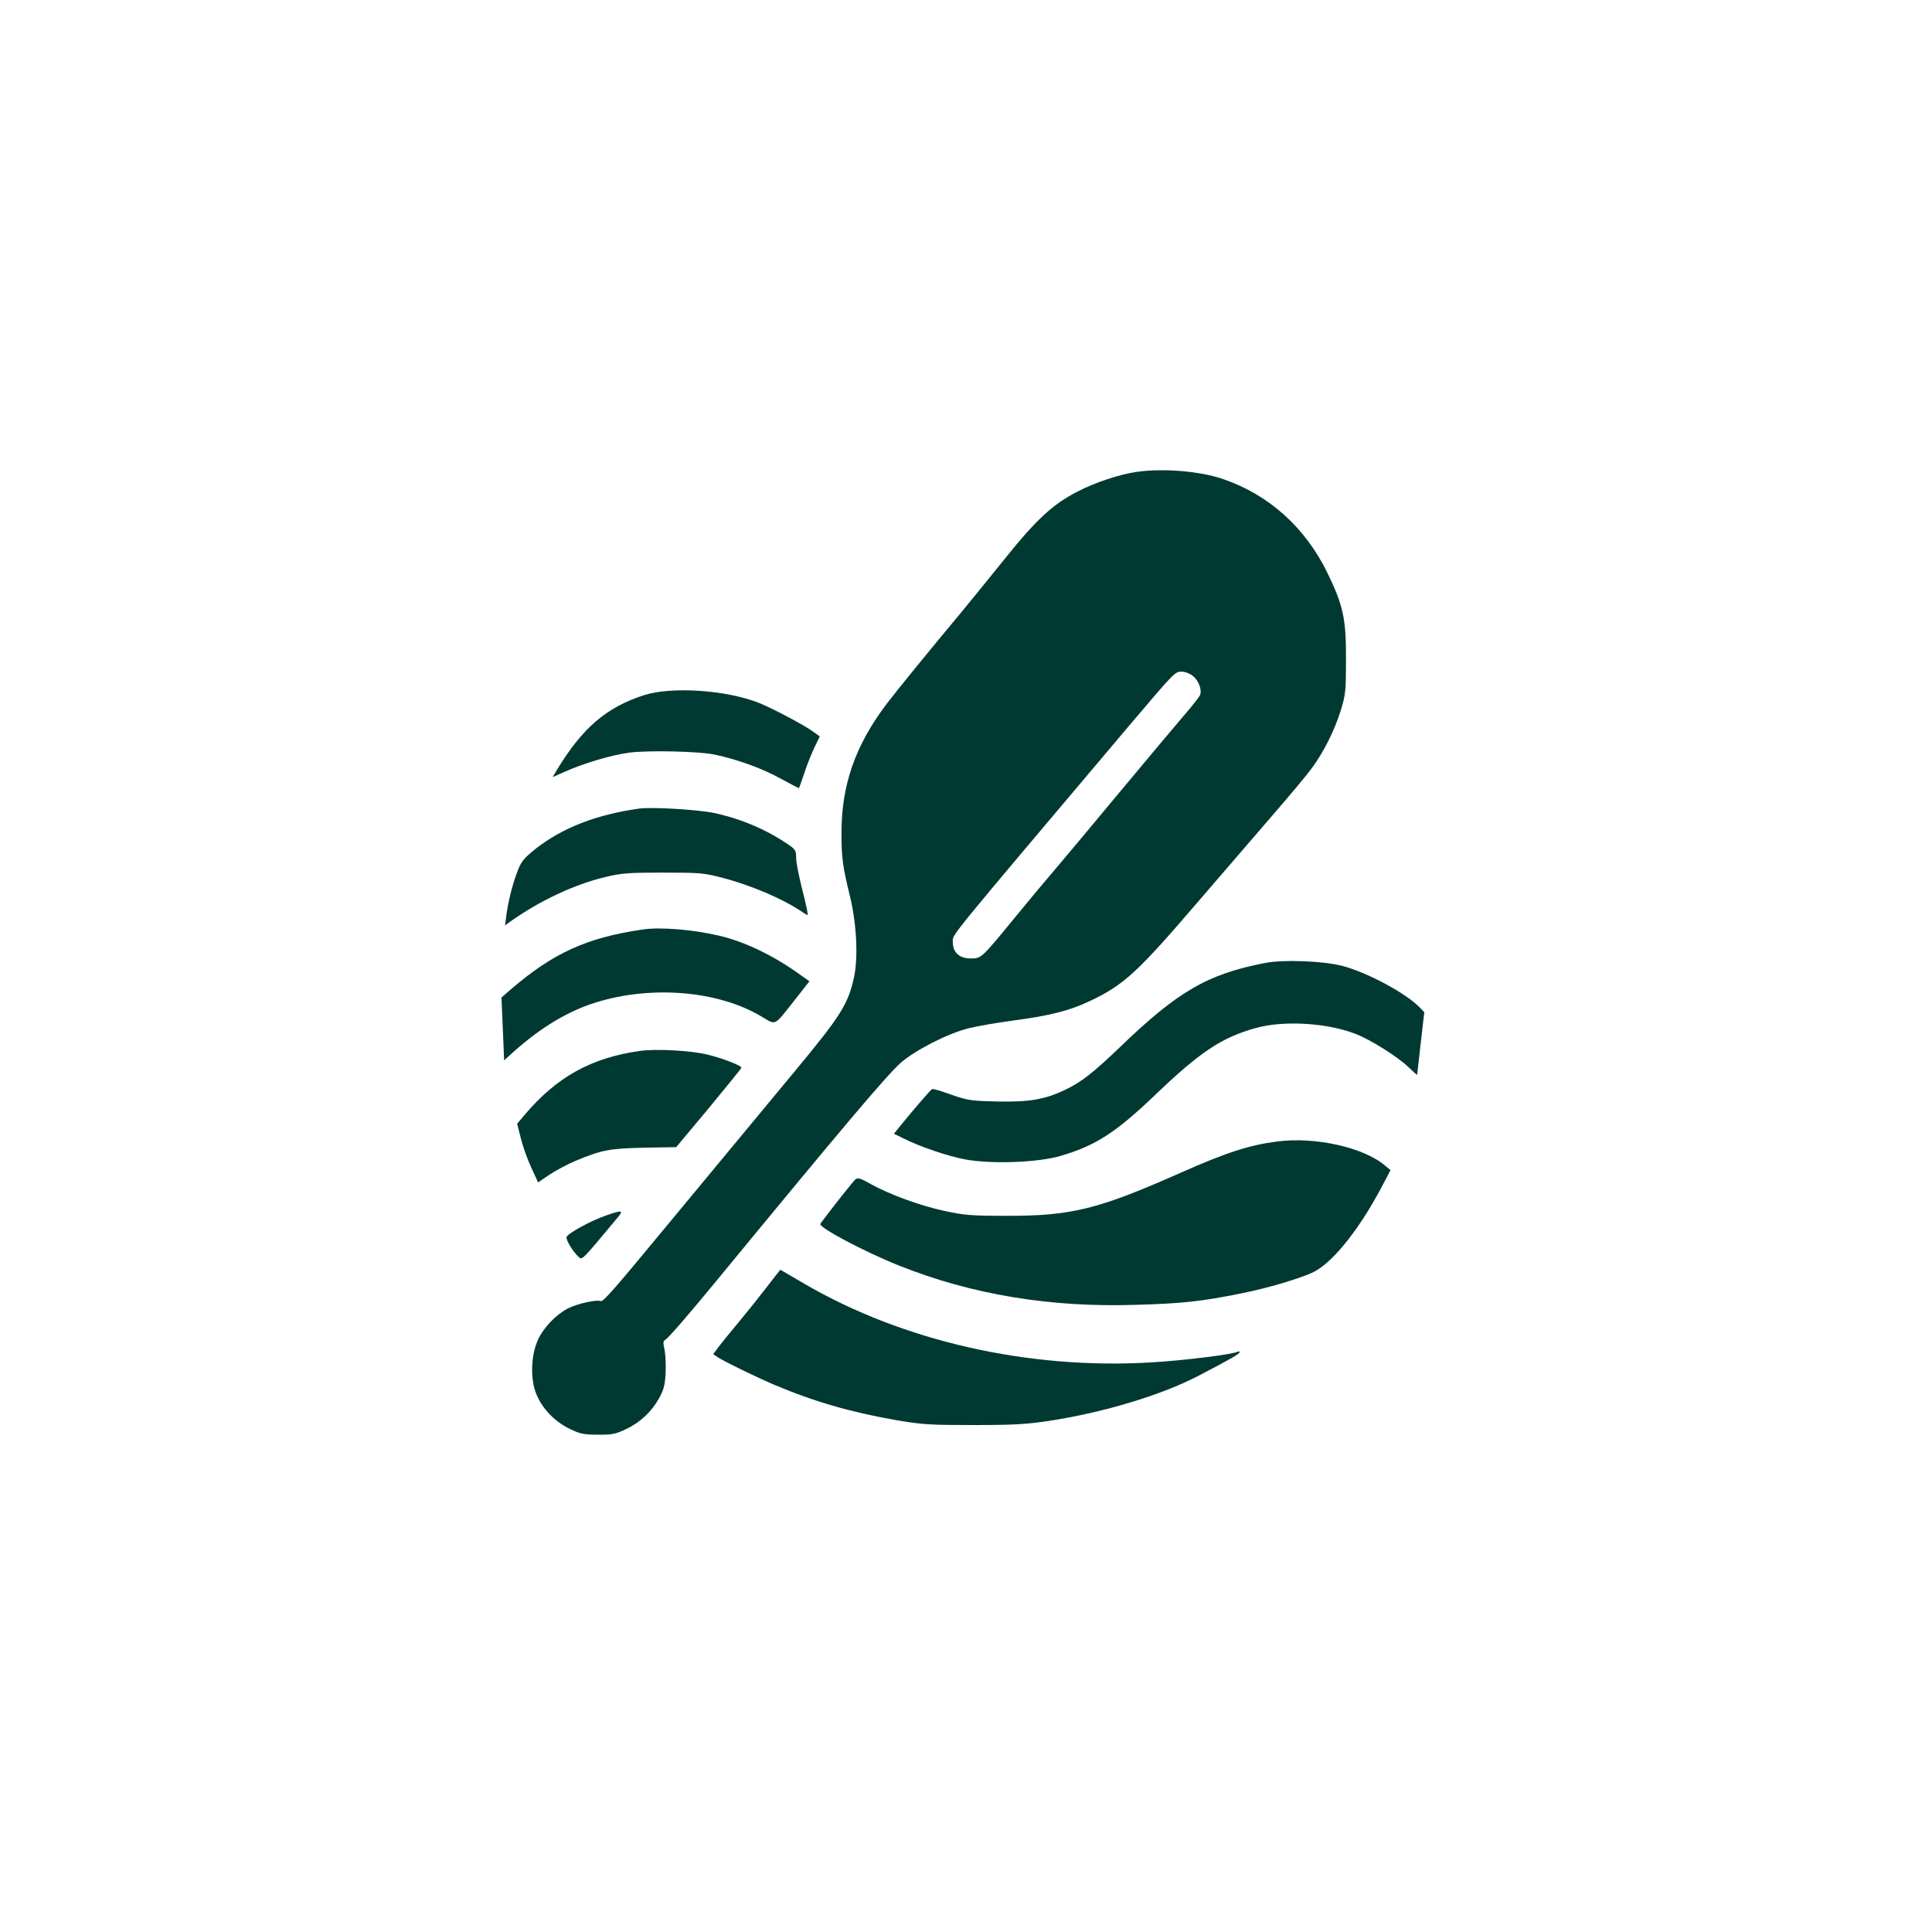
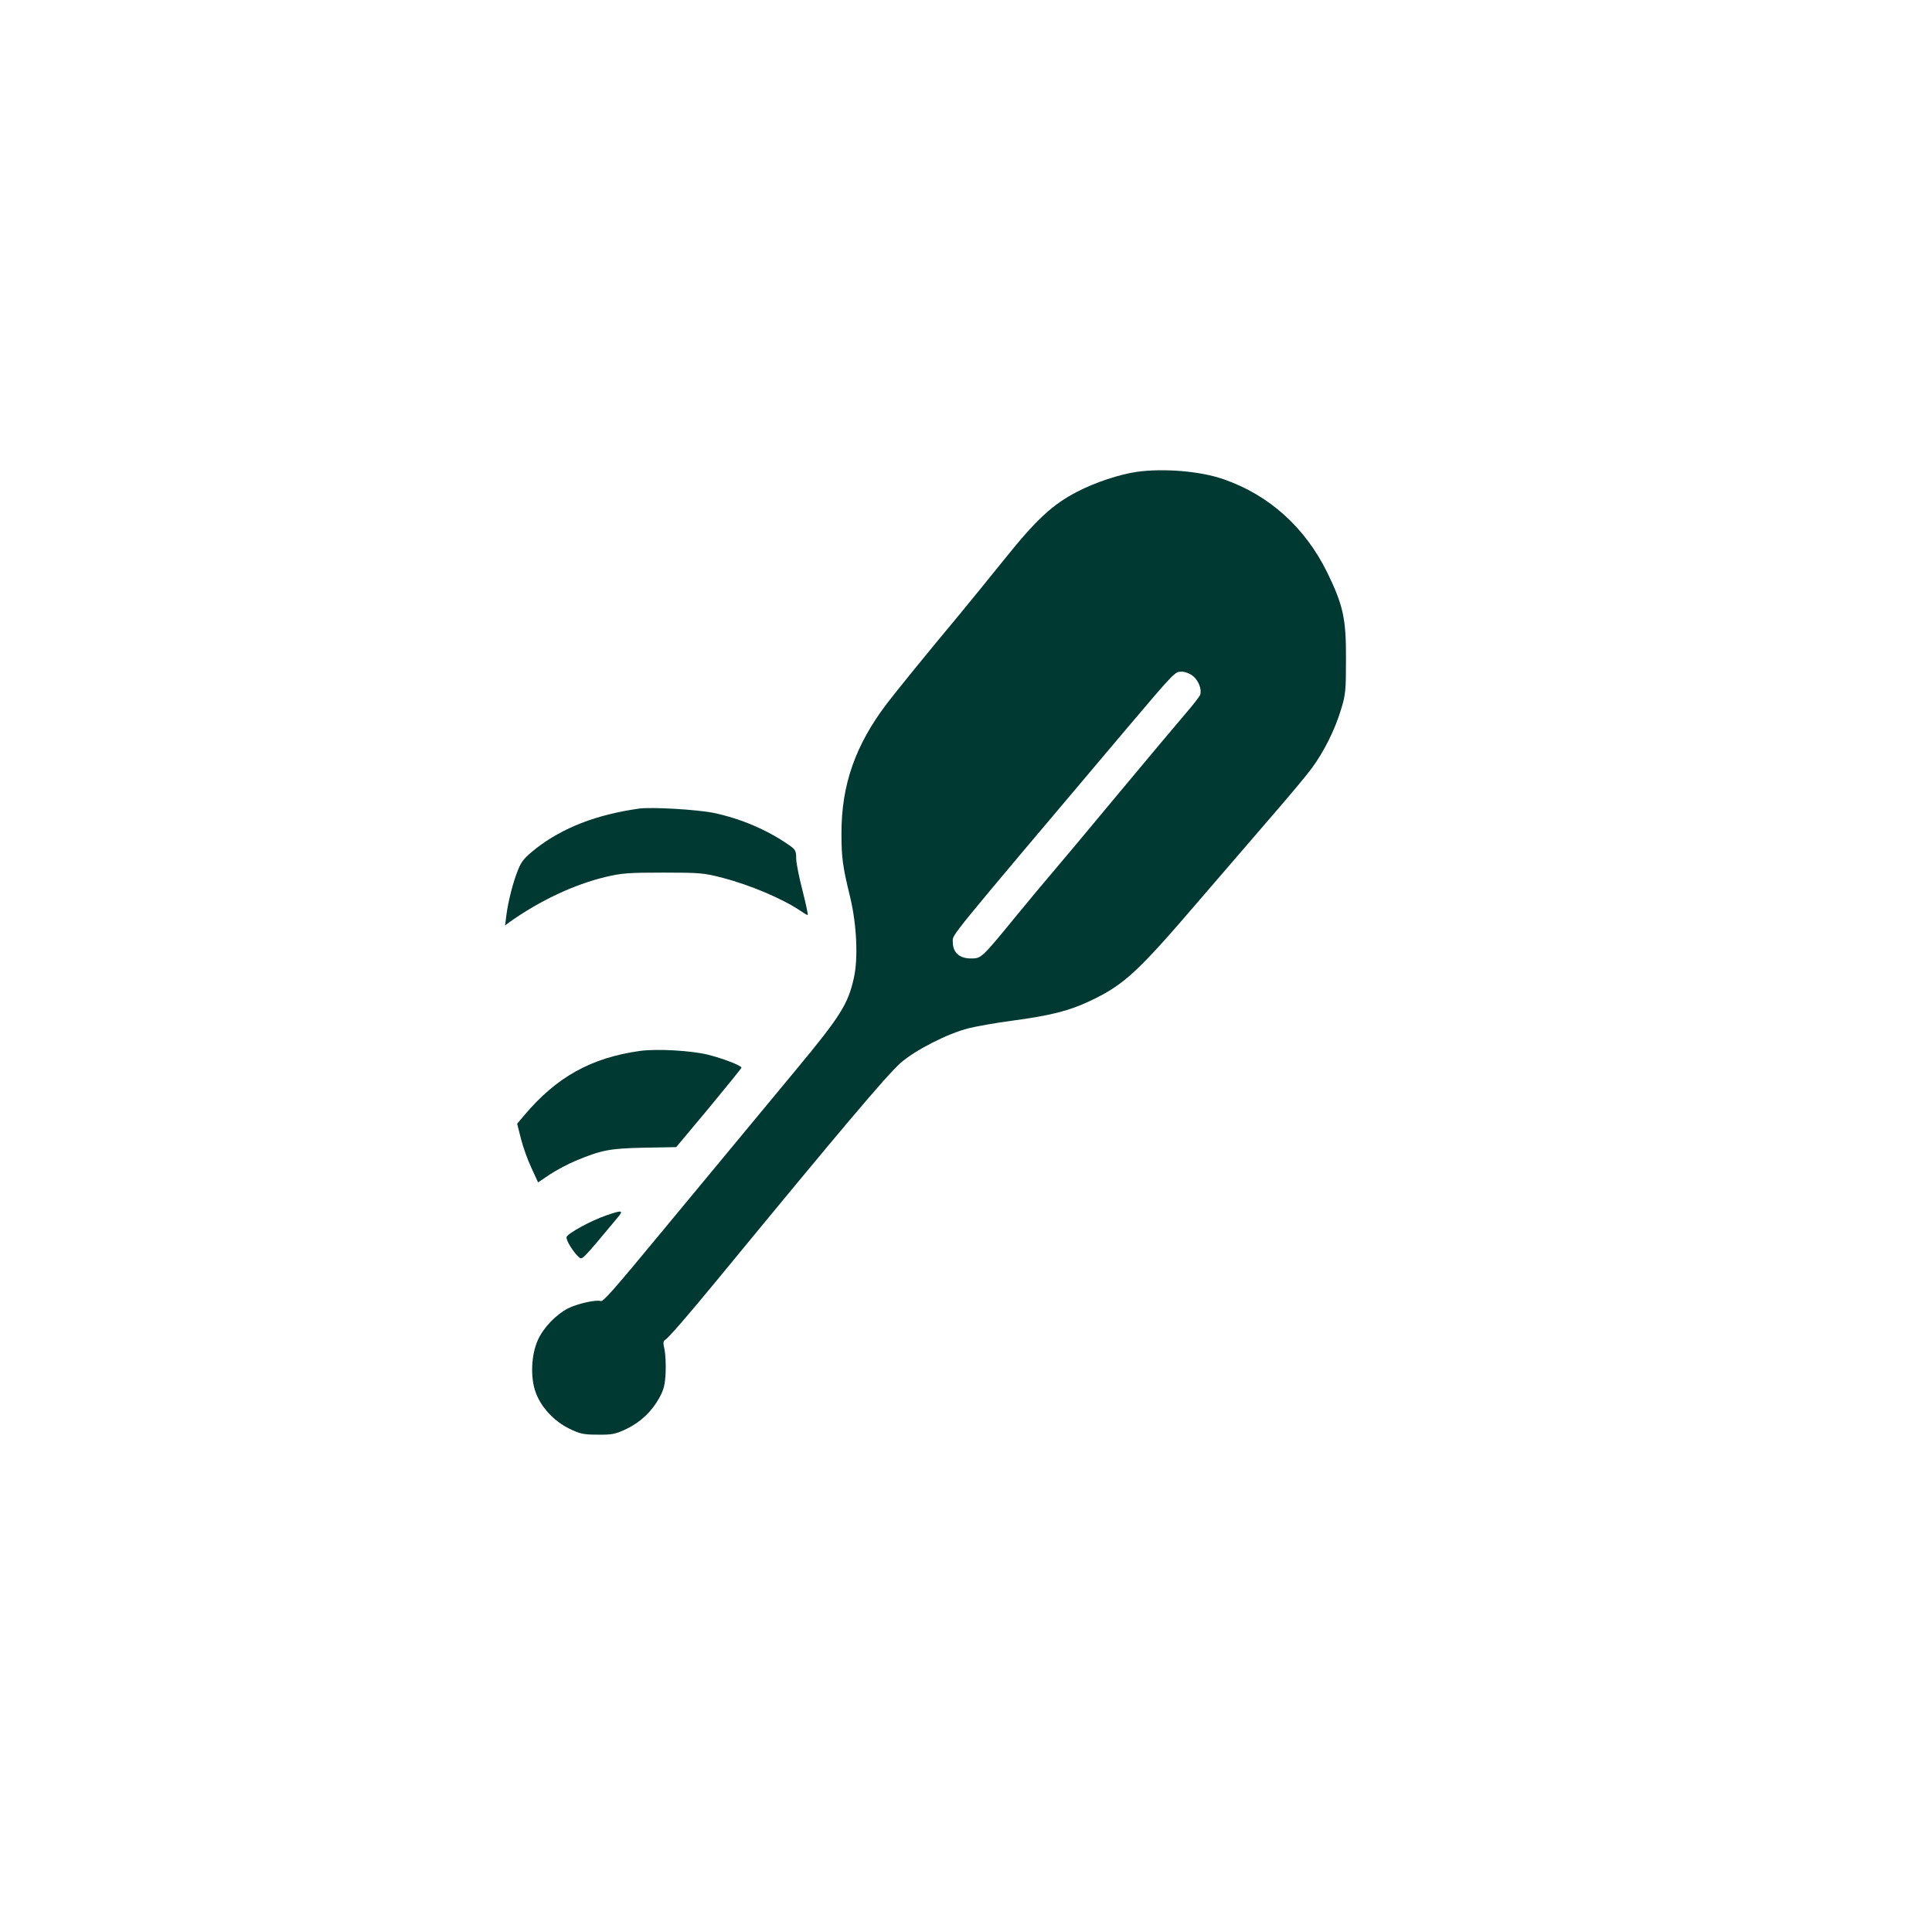
<svg xmlns="http://www.w3.org/2000/svg" version="1.0" width="1024pt" height="1024pt" viewBox="0 0 1024 1024" preserveAspectRatio="xMidYMid meet">
  <g transform="translate(0,1024) scale(0.1,-0.1)" fill="#003932" stroke="none">
    <path d="M6025 7739 c-91 -13 -221 -56 -315 -105 -130 -67 -216 -146 -383 -354 -82 -102 -188 -232 -235 -289 -181 -217 -337 -409 -392 -481 -166 -219 -240 -429 -240 -685 0 -132 6 -176 46 -340 35 -146 43 -323 20 -427 -31 -141 -72 -205 -311 -493 -205 -247 -573 -691 -701 -846 -258 -312 -317 -380 -330 -375 -23 9 -125 -14 -174 -39 -63 -33 -128 -100 -158 -165 -37 -79 -42 -203 -12 -282 29 -78 96 -150 177 -190 58 -28 75 -32 152 -32 76 -1 93 3 151 30 76 37 135 93 175 166 23 42 30 68 33 133 2 44 -1 99 -6 123 -8 33 -7 44 3 50 16 8 123 132 272 313 672 817 897 1083 976 1155 76 67 249 156 361 184 44 11 147 29 230 40 202 27 302 52 412 104 182 86 253 152 582 536 130 151 307 356 392 455 86 99 178 209 204 245 63 86 120 199 153 307 25 81 27 102 27 268 1 215 -14 285 -99 460 -118 240 -308 411 -550 495 -123 43 -318 59 -460 39z m298 -1082 c30 -24 48 -72 38 -100 -4 -10 -39 -55 -78 -100 -39 -45 -198 -235 -354 -422 -155 -187 -312 -374 -348 -416 -36 -42 -124 -147 -196 -235 -184 -225 -184 -224 -239 -224 -62 0 -96 32 -96 88 0 42 -45 -14 923 1132 256 302 254 300 291 300 17 0 43 -10 59 -23z" />
-     <path d="M3415 6556 c-200 -64 -329 -174 -464 -398 l-22 -37 63 28 c100 45 247 89 344 102 103 13 371 7 454 -11 118 -25 253 -74 346 -126 54 -29 98 -53 99 -51 1 1 14 38 29 82 14 44 39 105 54 136 l27 56 -35 25 c-51 37 -218 125 -291 154 -172 67 -459 86 -604 40z" />
    <path d="M3385 5954 c-225 -32 -402 -101 -544 -211 -61 -49 -77 -67 -95 -113 -27 -66 -52 -165 -62 -240 l-7 -55 24 18 c161 114 342 199 509 239 84 20 120 23 305 23 196 0 217 -2 316 -28 146 -38 318 -111 414 -176 17 -12 33 -21 36 -21 3 0 -9 57 -27 128 -18 70 -34 147 -34 172 0 40 -4 48 -38 71 -115 80 -253 139 -397 170 -87 18 -333 33 -400 23z" />
-     <path d="M3410 5314 c-299 -43 -479 -125 -705 -320 l-47 -41 7 -166 7 -167 51 46 c144 129 291 217 439 262 293 90 643 61 871 -74 84 -49 65 -58 181 88 l76 97 -48 34 c-139 101 -296 177 -432 208 -135 32 -309 46 -400 33z" />
-     <path d="M6705 5136 c-305 -59 -462 -150 -770 -447 -140 -134 -203 -184 -289 -225 -109 -52 -191 -66 -363 -62 -137 3 -155 6 -241 36 -51 19 -97 32 -101 30 -8 -3 -93 -102 -165 -190 l-38 -47 49 -24 c87 -44 236 -95 328 -112 138 -26 389 -17 508 19 186 55 292 124 500 323 238 228 352 304 532 354 149 42 383 28 535 -33 76 -30 216 -118 273 -172 26 -25 47 -44 48 -43 0 1 9 76 19 167 l19 165 -21 22 c-72 77 -281 189 -415 224 -102 26 -311 34 -408 15z" />
    <path d="M3393 4670 c-260 -36 -444 -139 -614 -341 l-38 -45 20 -79 c11 -44 36 -114 56 -156 l35 -76 62 42 c35 23 97 56 138 73 137 57 180 65 362 69 l170 3 173 207 c95 115 173 211 173 214 0 11 -98 49 -178 69 -90 22 -271 32 -359 20z" />
-     <path d="M6770 4190 c-149 -19 -269 -58 -515 -167 -435 -193 -578 -228 -920 -227 -186 0 -224 3 -330 26 -129 28 -291 87 -393 144 -52 30 -66 33 -78 23 -12 -10 -113 -137 -186 -235 -13 -18 234 -149 420 -223 382 -152 796 -221 1247 -207 253 7 352 18 570 62 133 27 290 73 369 108 102 46 242 217 365 447 l51 97 -30 25 c-113 96 -370 153 -570 127z" />
    <path d="M3210 3797 c-78 -27 -199 -93 -207 -113 -5 -15 34 -79 65 -107 18 -16 15 -19 205 209 34 40 26 42 -63 11z" />
-     <path d="M4060 3413 c-41 -53 -109 -138 -150 -187 -42 -50 -88 -107 -103 -127 l-27 -36 23 -16 c39 -25 197 -102 297 -145 215 -91 405 -146 650 -189 141 -24 178 -26 410 -26 212 0 280 4 400 22 288 44 598 137 794 240 167 87 216 115 216 124 0 5 -4 6 -9 3 -22 -14 -287 -47 -459 -57 -649 -39 -1316 112 -1839 417 -69 41 -127 74 -127 74 -1 0 -35 -44 -76 -97z" />
  </g>
</svg>